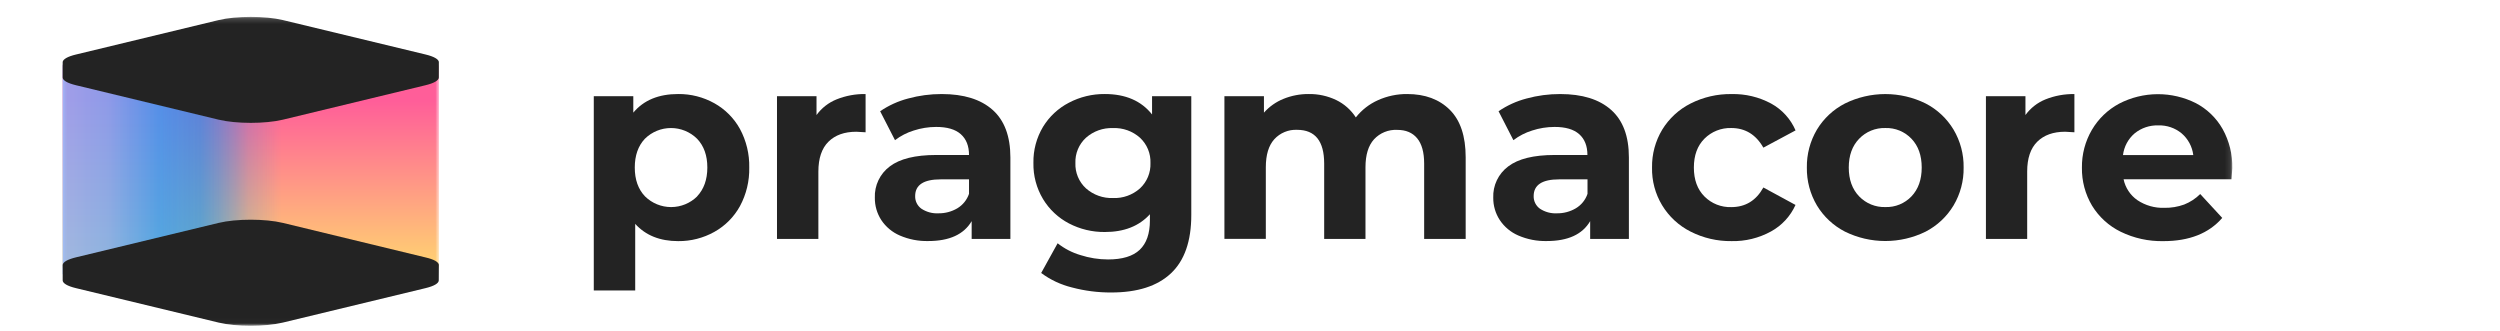
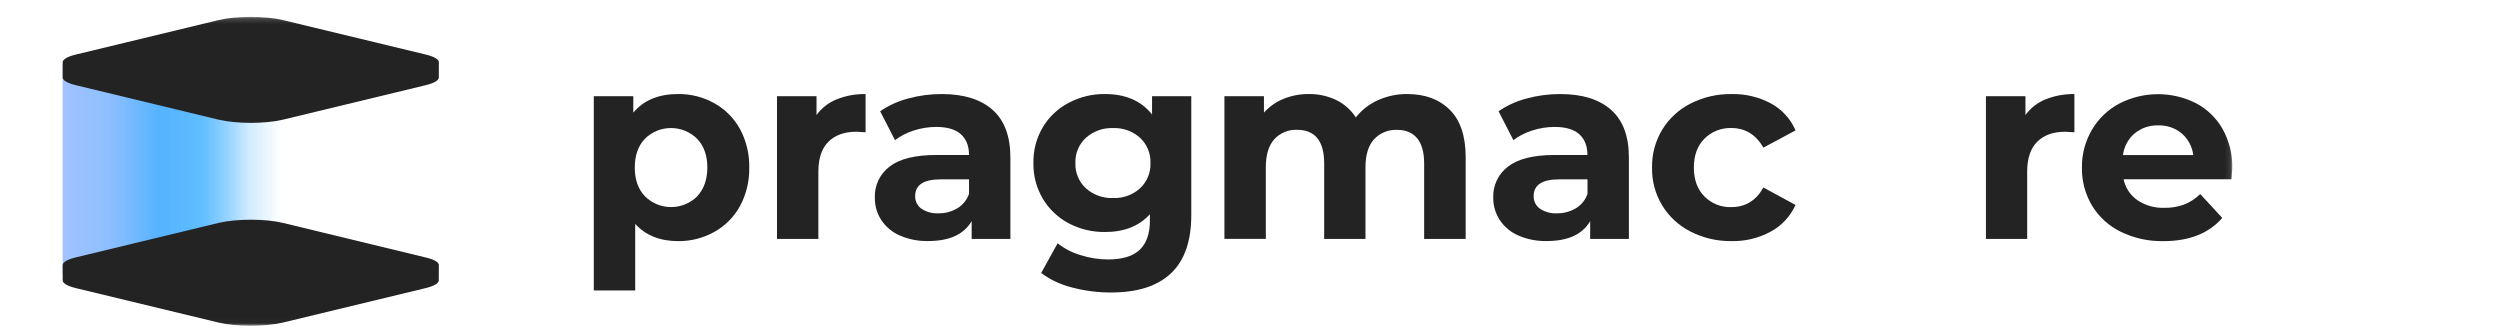
<svg xmlns="http://www.w3.org/2000/svg" width="468" height="62" viewBox="0 0 468 62" fill="none">
  <mask id="mask0_2300_2777" style="mask-type:luminance" maskUnits="userSpaceOnUse" x="0" y="3" width="418" height="58">
    <path d="M417.9 3.16H0V60.976H417.9V3.16Z" fill="white" />
  </mask>
  <g mask="url(#mask0_2300_2777)">
    <mask id="mask1_2300_2777" style="mask-type:luminance" maskUnits="userSpaceOnUse" x="11" y="12" width="72" height="39">
-       <path d="M82.179 12.113H11.805V50.235H82.179V12.113Z" fill="white" />
-     </mask>
+       </mask>
    <g mask="url(#mask1_2300_2777)">
      <path d="M82.175 12.113H11.625V50.235H82.175V12.113Z" fill="url(#paint0_linear_2300_2777)" />
    </g>
    <g opacity="0.77">
      <path fill-rule="evenodd" clip-rule="evenodd" d="M11.734 12.102H55.295V56.822L11.734 51.329V12.102Z" fill="url(#paint1_linear_2300_2777)" />
      <mask id="mask2_2300_2777" style="mask-type:luminance" maskUnits="userSpaceOnUse" x="11" y="12" width="45" height="45">
        <g opacity="0.77">
          <path d="M11.734 12.102H55.295V56.822L11.734 51.329V12.102Z" fill="white" />
        </g>
      </mask>
      <g mask="url(#mask2_2300_2777)">
        <path opacity="0.77" d="M55.291 12.109H11.734V56.826H55.291V12.109Z" fill="url(#paint2_linear_2300_2777)" />
      </g>
    </g>
    <path fill-rule="evenodd" clip-rule="evenodd" d="M82.154 11.582C82.077 11.081 81.251 10.585 79.685 10.206L52.966 3.759C49.653 2.96 44.236 2.96 40.922 3.759L14.222 10.206C12.637 10.585 11.829 11.081 11.734 11.582V11.659V14.498V14.525C11.761 15.045 12.583 15.559 14.213 15.952L40.922 22.402C44.236 23.201 49.653 23.201 52.966 22.402L79.667 15.952C81.296 15.559 82.118 15.049 82.145 14.525L82.154 11.582Z" fill="#232323" />
    <path fill-rule="evenodd" clip-rule="evenodd" d="M82.154 49.551C82.077 49.05 81.251 48.558 79.685 48.197L52.966 41.728C49.653 40.929 44.236 40.929 40.922 41.728L14.222 48.174C12.646 48.558 11.829 49.05 11.752 49.529H11.734V49.65V52.485V52.512C11.761 53.027 12.583 53.546 14.213 53.939L40.913 60.385C44.227 61.184 49.644 61.184 52.957 60.385L79.658 53.939C81.287 53.546 82.109 53.036 82.136 52.512L82.154 49.551Z" fill="#232323" />
    <path d="M133.727 19.327C135.744 20.451 137.405 22.12 138.521 24.143C139.714 26.36 140.313 28.849 140.259 31.366C140.312 33.883 139.714 36.371 138.521 38.588C137.406 40.613 135.745 42.283 133.727 43.409C131.659 44.565 129.325 45.161 126.956 45.138C123.543 45.138 120.862 44.062 118.911 41.911V54.374H111.156V18.009H118.555V21.087C120.487 18.764 123.287 17.602 126.956 17.602C129.324 17.578 131.658 18.172 133.727 19.327ZM130.499 36.755C131.772 35.413 132.41 33.617 132.413 31.366C132.416 29.115 131.778 27.32 130.499 25.98C129.198 24.691 127.44 23.967 125.608 23.967C123.776 23.967 122.018 24.691 120.717 25.98C119.459 27.317 118.83 29.112 118.83 31.366C118.83 33.62 119.467 35.416 120.74 36.755C122.042 38.042 123.8 38.764 125.631 38.764C127.462 38.764 129.219 38.042 130.522 36.755H130.499Z" fill="#232323" />
    <path d="M156.598 18.606C158.327 17.913 160.176 17.572 162.038 17.604V24.763C161.176 24.7 160.598 24.663 160.3 24.663C158.079 24.663 156.341 25.285 155.086 26.528C153.831 27.771 153.202 29.632 153.199 32.112V44.724H145.453V18.01H152.852V21.535C153.801 20.227 155.1 19.211 156.598 18.606Z" fill="#232323" />
    <path d="M185.818 20.571C188.033 22.539 189.142 25.51 189.145 29.482V44.726H181.895V41.399C180.435 43.882 177.727 45.123 173.77 45.123C171.935 45.168 170.113 44.812 168.43 44.081C167.026 43.474 165.828 42.473 164.981 41.201C164.172 39.956 163.751 38.5 163.771 37.016C163.726 35.884 163.957 34.757 164.446 33.735C164.935 32.712 165.665 31.824 166.574 31.148C168.443 29.727 171.332 29.016 175.242 29.013H181.399C181.399 27.324 180.885 26.026 179.859 25.117C178.833 24.208 177.294 23.757 175.242 23.763C173.815 23.764 172.398 23.991 171.043 24.435C169.779 24.825 168.595 25.436 167.545 26.241L164.764 20.824C166.36 19.735 168.131 18.928 170.001 18.441C172.048 17.881 174.162 17.6 176.284 17.605C180.422 17.605 183.6 18.594 185.818 20.571ZM179.214 38.993C180.24 38.377 181.014 37.418 181.399 36.285V33.576H176.086C172.908 33.576 171.319 34.619 171.319 36.705C171.304 37.163 171.402 37.619 171.605 38.031C171.809 38.443 172.11 38.798 172.483 39.066C173.43 39.692 174.554 39.996 175.688 39.932C176.927 39.948 178.147 39.623 179.214 38.993Z" fill="#232323" />
    <path d="M223.009 18.009V40.254C223.009 45.15 221.736 48.791 219.19 51.178C216.645 53.565 212.92 54.756 208.018 54.753C205.536 54.765 203.063 54.448 200.665 53.81C198.585 53.3 196.627 52.38 194.909 51.101L197.988 45.54C199.257 46.544 200.706 47.294 202.258 47.752C203.926 48.289 205.666 48.565 207.418 48.569C210.105 48.569 212.084 47.967 213.354 46.763C214.624 45.559 215.26 43.73 215.263 41.274V40.105C213.247 42.326 210.435 43.435 206.826 43.432C204.486 43.457 202.175 42.904 200.1 41.82C198.102 40.777 196.428 39.204 195.261 37.275C194.033 35.233 193.407 32.886 193.456 30.503C193.409 28.122 194.035 25.775 195.261 23.732C196.433 21.817 198.106 20.259 200.1 19.227C202.173 18.137 204.485 17.579 206.826 17.602C210.7 17.602 213.646 18.877 215.665 21.426V18.009H223.009ZM213.403 35.266C214.053 34.663 214.564 33.927 214.903 33.108C215.242 32.289 215.4 31.407 215.367 30.522C215.4 29.637 215.242 28.755 214.903 27.937C214.564 27.119 214.053 26.384 213.403 25.782C212.021 24.548 210.212 23.9 208.361 23.976C206.503 23.904 204.689 24.55 203.296 25.782C202.642 26.381 202.126 27.115 201.784 27.933C201.442 28.752 201.281 29.635 201.315 30.522C201.281 31.409 201.442 32.292 201.784 33.112C202.126 33.931 202.642 34.666 203.296 35.266C204.69 36.495 206.504 37.142 208.361 37.072C210.212 37.146 212.02 36.498 213.403 35.266Z" fill="#232323" />
    <path d="M271.418 20.569C273.386 22.537 274.371 25.49 274.374 29.43V44.723H266.601V30.621C266.601 28.515 266.163 26.935 265.287 25.881C264.412 24.828 263.163 24.306 261.541 24.315C260.735 24.276 259.93 24.413 259.183 24.718C258.436 25.023 257.764 25.488 257.216 26.08C256.151 27.254 255.618 28.999 255.618 31.317V44.723H247.886V30.621C247.886 26.408 246.196 24.302 242.816 24.302C242.019 24.265 241.223 24.405 240.485 24.71C239.747 25.015 239.085 25.478 238.546 26.067C237.49 27.24 236.962 28.986 236.962 31.303V44.71H229.211V18.009H236.61V21.088C237.614 19.956 238.867 19.072 240.27 18.506C241.776 17.894 243.389 17.587 245.015 17.603C246.783 17.578 248.533 17.961 250.129 18.722C251.633 19.45 252.908 20.577 253.813 21.981C254.911 20.585 256.334 19.477 257.957 18.754C259.675 17.981 261.539 17.589 263.423 17.603C266.769 17.603 269.434 18.591 271.418 20.569Z" fill="#232323" />
    <path d="M301.601 20.571C303.822 22.54 304.931 25.51 304.928 29.482V44.726H297.679V41.399C296.225 43.882 293.517 45.123 289.553 45.123C287.72 45.167 285.9 44.811 284.218 44.081C282.813 43.474 281.614 42.474 280.765 41.201C279.949 39.959 279.522 38.502 279.537 37.016C279.492 35.883 279.724 34.757 280.214 33.734C280.703 32.712 281.434 31.824 282.344 31.148C284.213 29.727 287.102 29.016 291.011 29.013H297.164C297.164 27.324 296.651 26.026 295.625 25.117C294.599 24.208 293.061 23.757 291.011 23.763C289.585 23.764 288.168 23.991 286.813 24.435C285.548 24.826 284.362 25.437 283.31 26.241L280.53 20.824C282.127 19.735 283.9 18.929 285.771 18.441C287.822 17.88 289.941 17.599 292.068 17.606C296.206 17.606 299.384 18.594 301.601 20.571ZM294.997 38.993C296.026 38.38 296.801 37.419 297.182 36.285V33.576H291.869C288.691 33.576 287.102 34.619 287.102 36.705C287.088 37.164 287.188 37.62 287.392 38.031C287.596 38.443 287.898 38.798 288.271 39.066C289.217 39.692 290.34 39.996 291.472 39.932C292.711 39.948 293.93 39.623 294.997 38.993Z" fill="#232323" />
    <path d="M316.483 43.358C314.269 42.245 312.416 40.528 311.137 38.405C309.859 36.282 309.208 33.841 309.261 31.364C309.22 28.864 309.883 26.404 311.174 24.263C312.455 22.17 314.295 20.476 316.488 19.374C318.865 18.173 321.498 17.567 324.162 17.609C326.731 17.551 329.272 18.159 331.537 19.374C333.588 20.492 335.205 22.266 336.128 24.412L330.102 27.64C328.711 25.193 326.709 23.968 324.094 23.965C323.167 23.937 322.244 24.099 321.381 24.441C320.519 24.782 319.735 25.296 319.079 25.951C317.754 27.278 317.092 29.084 317.092 31.368C317.092 33.652 317.754 35.458 319.079 36.785C319.734 37.442 320.517 37.957 321.38 38.299C322.243 38.641 323.166 38.801 324.094 38.771C326.745 38.771 328.748 37.546 330.102 35.097L336.119 38.365C335.169 40.475 333.558 42.218 331.528 43.33C329.27 44.568 326.727 45.191 324.152 45.136C321.49 45.173 318.858 44.563 316.483 43.358Z" fill="#232323" />
-     <path d="M345.372 43.358C343.205 42.244 341.391 40.55 340.131 38.465C338.858 36.318 338.205 33.86 338.244 31.364C338.205 28.868 338.858 26.41 340.131 24.263C341.389 22.178 343.204 20.485 345.372 19.374C347.722 18.213 350.309 17.609 352.93 17.609C355.552 17.609 358.139 18.213 360.489 19.374C362.647 20.489 364.452 22.181 365.703 24.263C366.978 26.41 367.631 28.868 367.59 31.364C367.631 33.86 366.978 36.318 365.703 38.465C364.451 40.546 362.646 42.24 360.489 43.358C358.138 44.516 355.552 45.118 352.93 45.118C350.309 45.118 347.723 44.516 345.372 43.358ZM357.835 36.754C359.108 35.411 359.744 33.615 359.744 31.364C359.744 29.113 359.108 27.318 357.835 25.979C357.207 25.317 356.447 24.795 355.604 24.448C354.76 24.101 353.853 23.937 352.942 23.965C352.027 23.938 351.117 24.103 350.27 24.45C349.423 24.796 348.659 25.317 348.026 25.979C346.735 27.318 346.089 29.113 346.089 31.364C346.089 33.615 346.735 35.411 348.026 36.754C348.659 37.414 349.424 37.934 350.271 38.28C351.118 38.626 352.028 38.791 352.942 38.762C353.853 38.792 354.76 38.628 355.604 38.282C356.447 37.936 357.207 37.415 357.835 36.754Z" fill="#232323" />
    <path d="M382.911 18.605C384.633 17.917 386.474 17.579 388.328 17.611V24.762C387.47 24.698 386.888 24.662 386.59 24.662C384.372 24.662 382.634 25.284 381.376 26.527C380.118 27.77 379.489 29.631 379.489 32.111V44.723H371.766V18.009H379.164V21.534C380.114 20.226 381.412 19.211 382.911 18.605Z" fill="#232323" />
    <path d="M417.741 33.553H397.532C397.859 35.14 398.784 36.541 400.114 37.466C401.609 38.467 403.381 38.971 405.179 38.906C406.44 38.928 407.695 38.718 408.88 38.288C410.003 37.842 411.024 37.174 411.882 36.324L416.003 40.793C413.5 43.691 409.825 45.14 404.98 45.14C402.214 45.195 399.474 44.592 396.986 43.38C394.769 42.293 392.908 40.595 391.623 38.487C390.35 36.34 389.697 33.882 389.736 31.386C389.702 28.902 390.347 26.456 391.6 24.312C392.818 22.232 394.588 20.531 396.715 19.396C398.934 18.248 401.394 17.642 403.892 17.629C406.391 17.616 408.857 18.195 411.088 19.32C413.182 20.422 414.916 22.103 416.08 24.163C417.322 26.4 417.945 28.928 417.886 31.485C417.889 31.561 417.841 32.25 417.741 33.553ZM399.608 24.962C398.397 25.995 397.617 27.445 397.424 29.025H410.582C410.386 27.446 409.607 25.997 408.397 24.962C407.174 23.951 405.623 23.422 404.037 23.473C402.43 23.42 400.857 23.949 399.608 24.962Z" fill="#232323" />
  </g>
  <defs>
    <linearGradient id="paint0_linear_2300_2777" x1="46.902" y1="18.907" x2="46.902" y2="56.608" gradientUnits="userSpaceOnUse">
      <stop stop-color="#FF5E99" />
      <stop offset="1" stop-color="#FFEB69" />
    </linearGradient>
    <linearGradient id="paint1_linear_2300_2777" x1="11.617" y1="34.464" x2="55.173" y2="34.464" gradientUnits="userSpaceOnUse">
      <stop stop-color="#87B1FF" />
      <stop offset="0.42" stop-color="#0095FF" />
      <stop offset="0.8" stop-color="#0095FF" stop-opacity="0" />
      <stop offset="1" stop-color="#0095FF" stop-opacity="0" />
    </linearGradient>
    <linearGradient id="paint2_linear_2300_2777" x1="20.356" y1="34.468" x2="60.762" y2="34.468" gradientUnits="userSpaceOnUse">
      <stop stop-color="#87B1FF" />
      <stop offset="0.42" stop-color="#0095FF" />
      <stop offset="0.8" stop-color="#0095FF" stop-opacity="0" />
      <stop offset="1" stop-color="#0095FF" stop-opacity="0" />
    </linearGradient>
  </defs>
</svg>